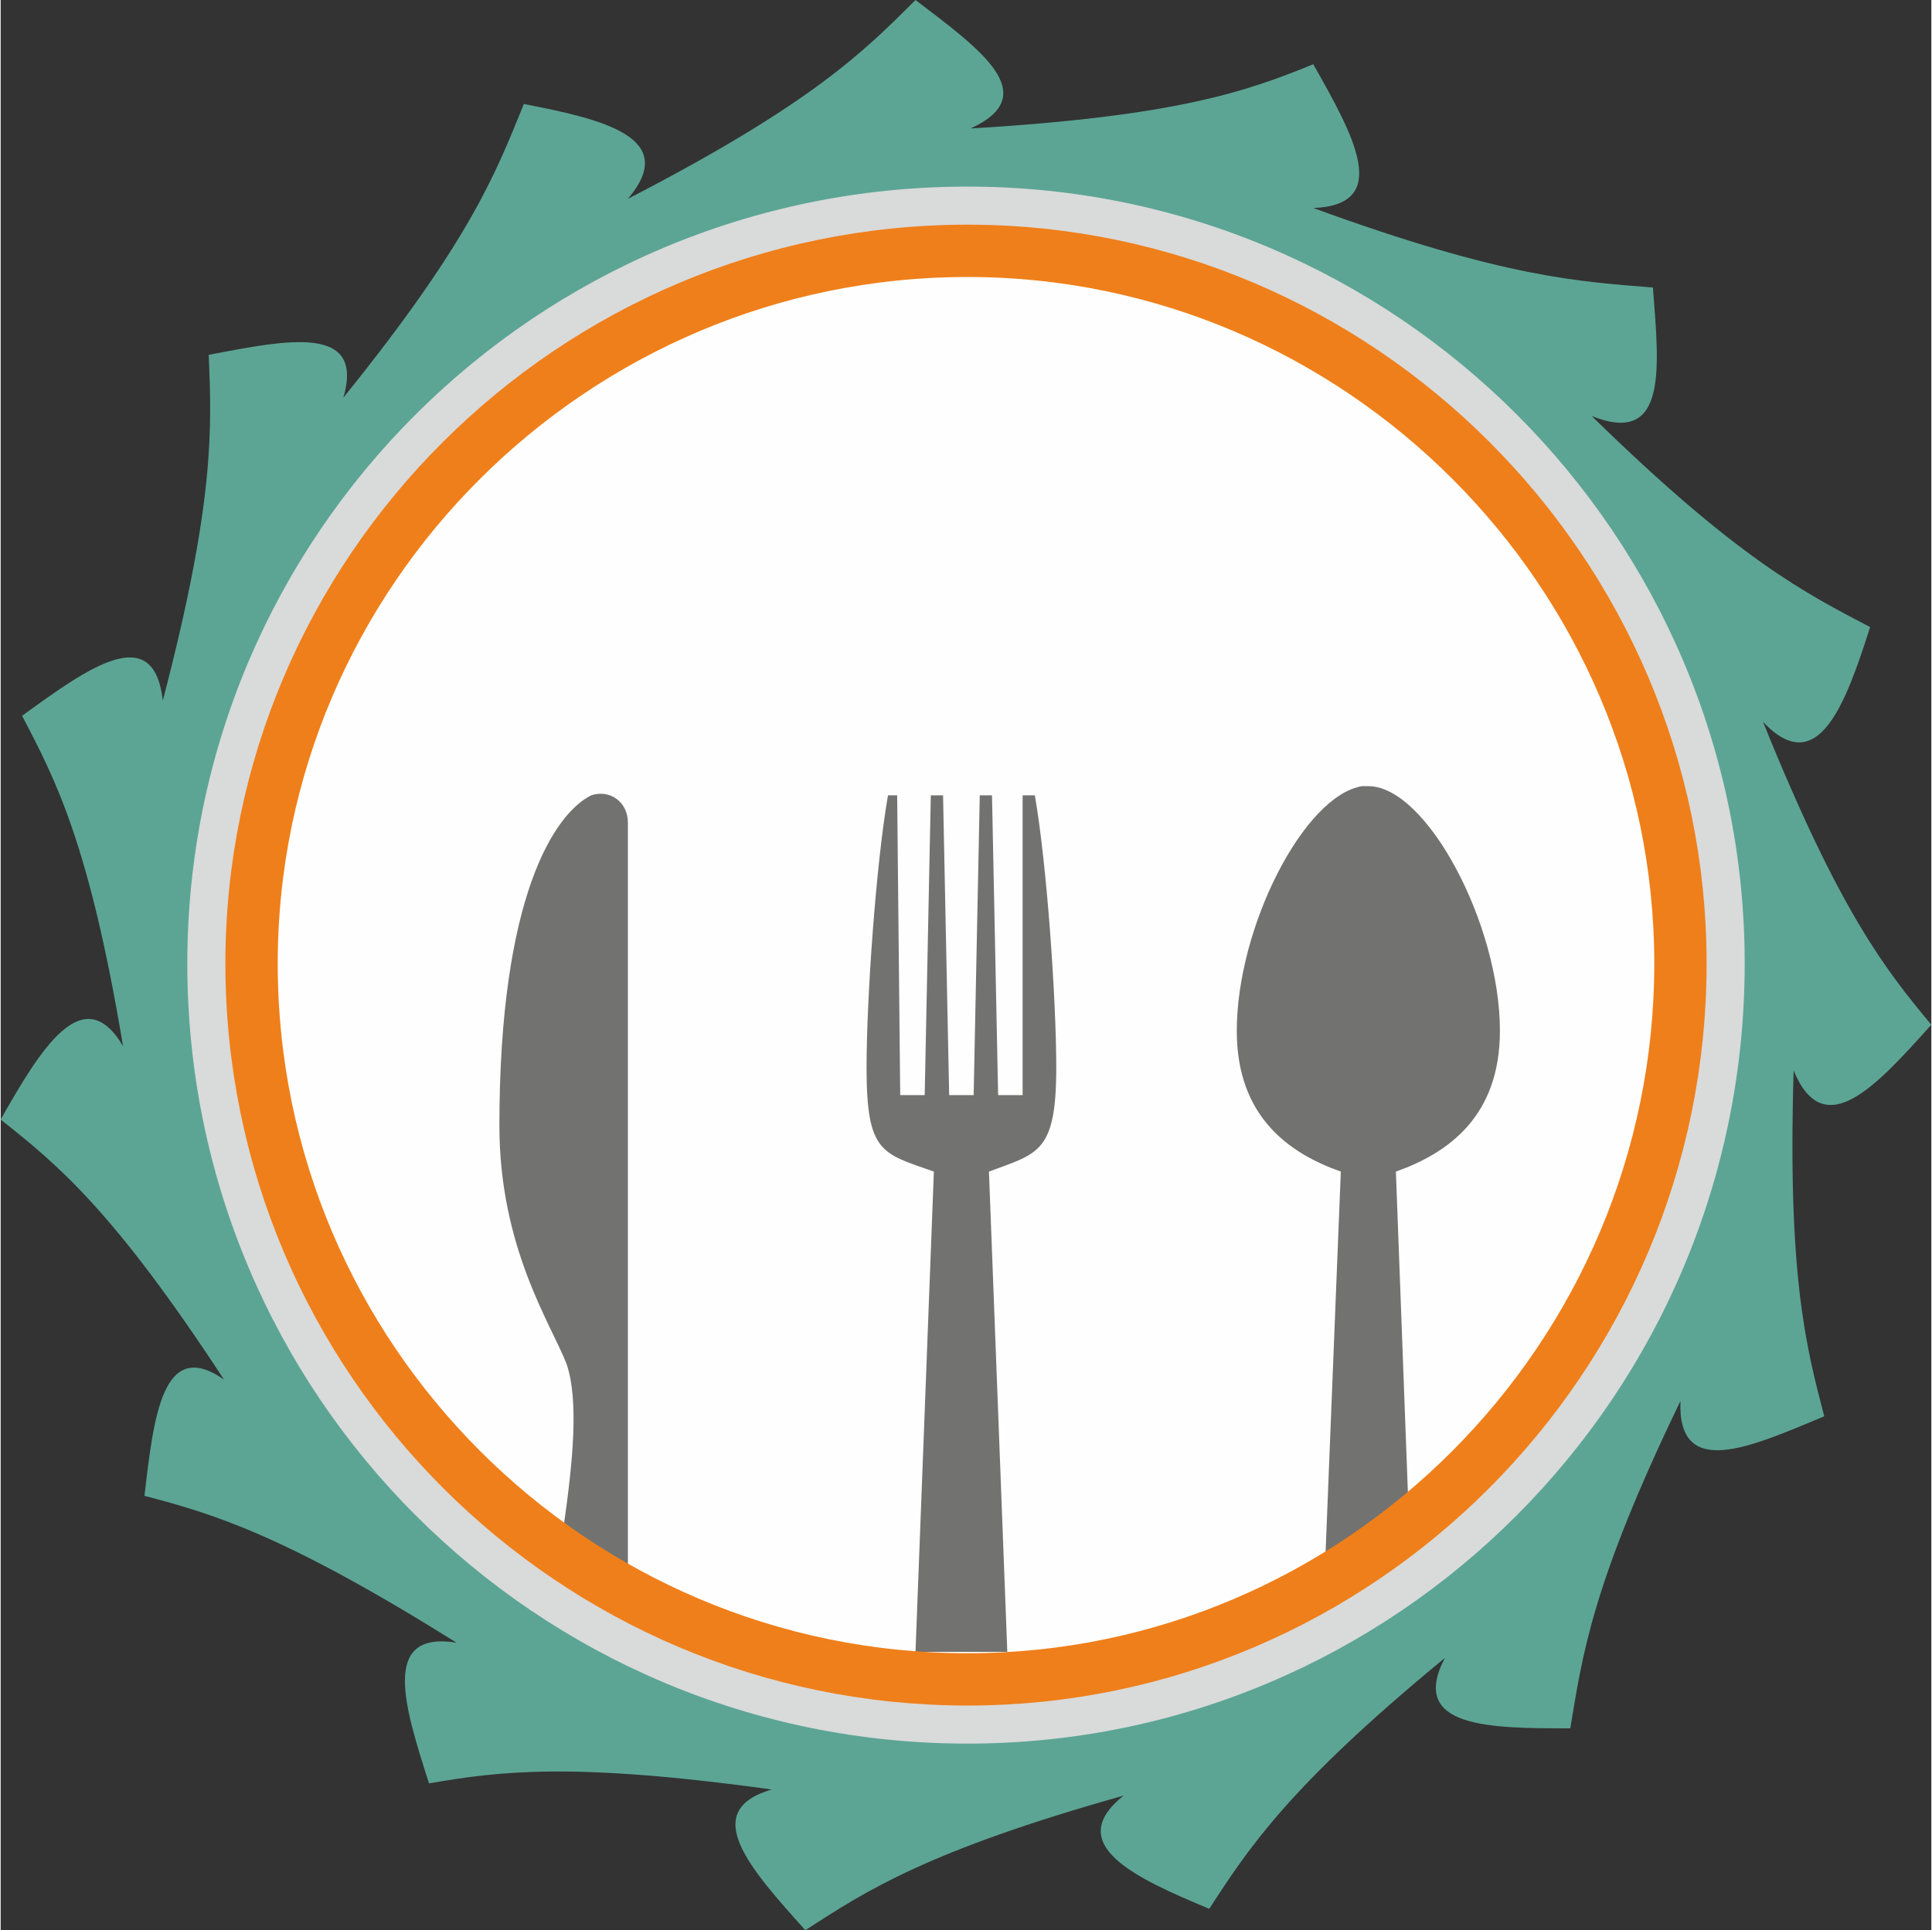
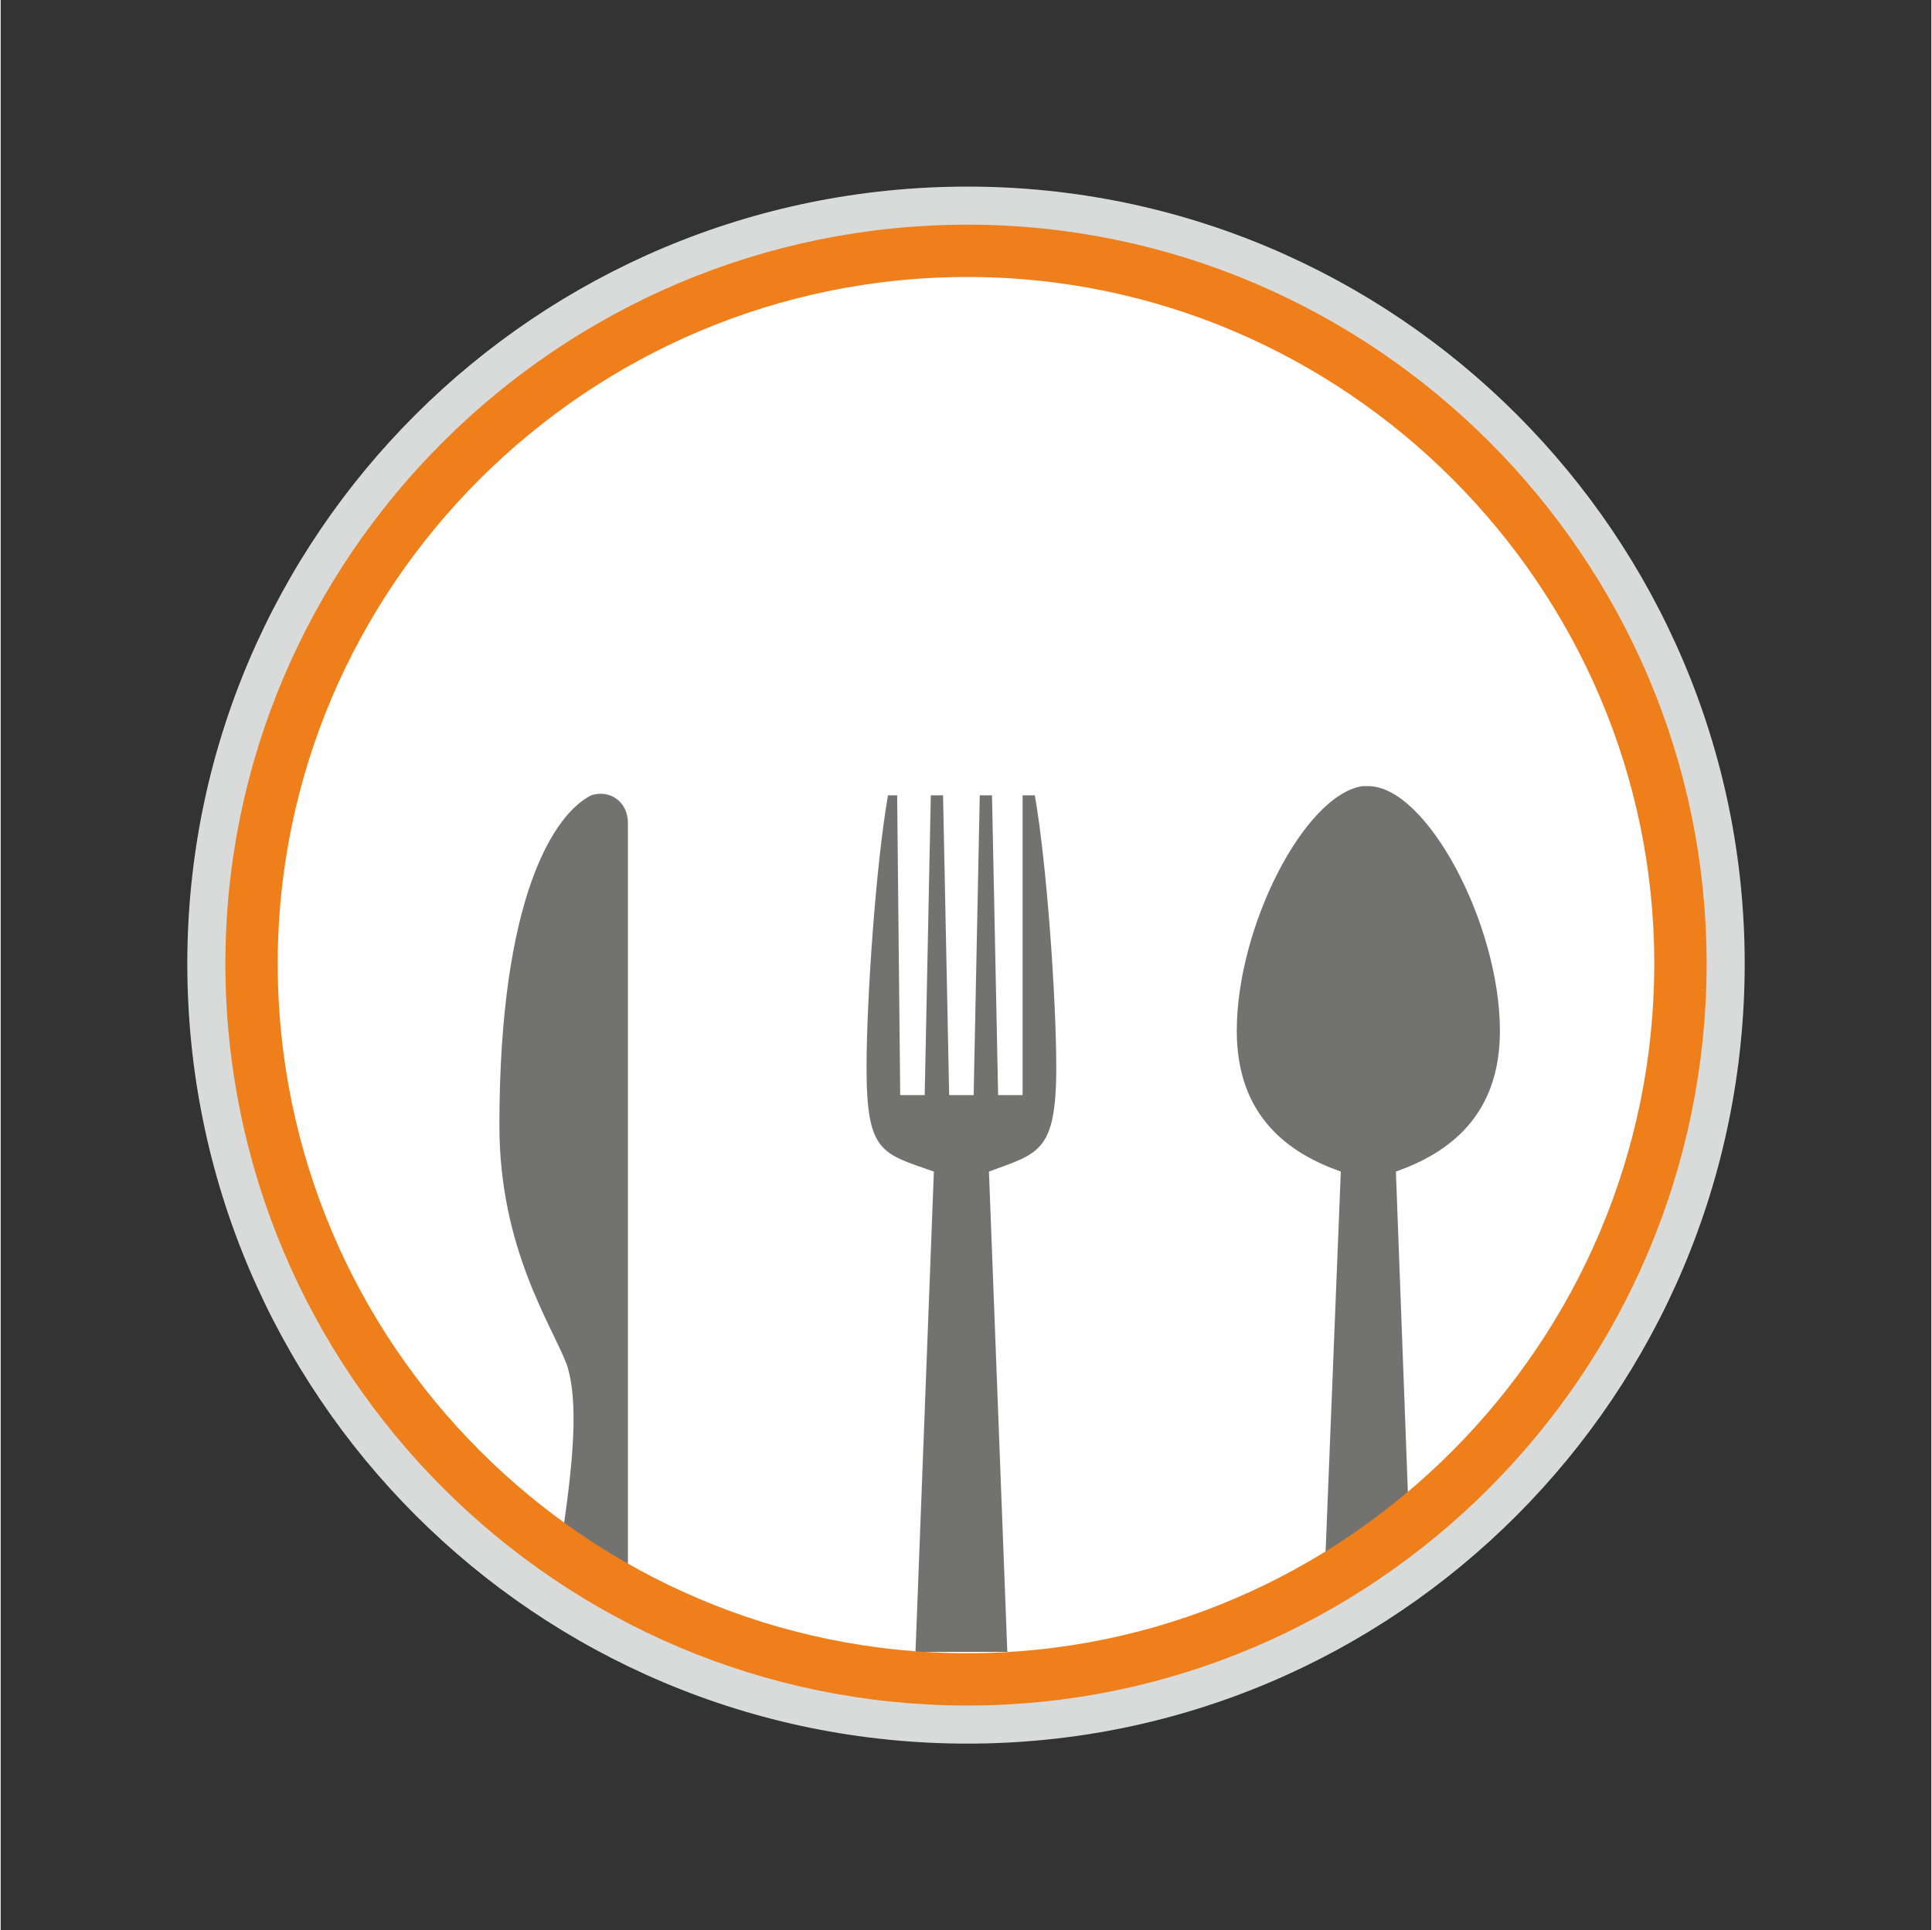
<svg xmlns="http://www.w3.org/2000/svg" xml:space="preserve" width="1.453in" height="1.452in" version="1.1" style="shape-rendering:geometricPrecision; text-rendering:geometricPrecision; image-rendering:optimizeQuality; fill-rule:evenodd; clip-rule:evenodd" viewBox="0 0 631 631">
  <rect x="0" y="0" width="631" height="631" fill="#333333" stroke="none" />
  <defs>
    <style type="text/css">
   
    .str0 {stroke:#EF7F1A;stroke-width:17.103}
    .fil4 {fill:none}
    .fil2 {fill:#FEFEFE}
    .fil1 {fill:#D9DADA}
    .fil3 {fill:#727271}
    .fil0 {fill:#5CA595}
   
  </style>
    <clipPath id="id0">
      <path d="M316 82c128,0 233,105 233,233 0,129 -105,234 -233,234 -129,0 -234,-105 -234,-234 0,-128 105,-233 234,-233z" />
    </clipPath>
  </defs>
  <g id="Layer_x0020_1">
-     <path class="fil0" d="M317 42c67,-4 90,-12 112,-21 13,23 26,46 0,47 63,23 87,24 111,26 2,26 5,52 -20,42 48,47 70,58 91,69 -8,25 -17,50 -35,31 25,62 40,81 55,99 -18,20 -35,39 -45,15 -2,67 4,90 10,113 -24,10 -48,21 -47,-5 -29,60 -32,83 -36,107 -26,0 -53,0 -41,-23 -51,42 -64,62 -77,82 -24,-10 -48,-21 -28,-37 -64,18 -84,31 -104,44 -18,-20 -35,-39 -11,-46 -65,-9 -89,-6 -112,-2 -8,-25 -16,-50 9,-46 -56,-35 -79,-42 -102,-48 3,-26 6,-52 26,-38 -36,-55 -54,-70 -73,-85 13,-23 27,-46 40,-24 -11,-66 -22,-87 -33,-108 22,-16 43,-31 46,-5 17,-65 16,-89 15,-113 26,-5 51,-10 44,14 42,-52 50,-74 59,-96 26,5 51,11 34,31 60,-31 77,-48 94,-65 21,16 42,31 18,42z" />
    <path class="fil1" d="M316 61c140,0 254,114 254,254 0,141 -114,255 -254,255 -141,0 -255,-114 -255,-255 0,-140 114,-254 255,-254z" />
-     <path class="fil2" d="M316 82c128,0 233,105 233,233 0,129 -105,234 -233,234 -129,0 -234,-105 -234,-234 0,-128 105,-233 234,-233z" />
+     <path class="fil2" d="M316 82c128,0 233,105 233,233 0,129 -105,234 -233,234 -129,0 -234,-105 -234,-234 0,-128 105,-233 234,-233" />
    <g style="clip-path:url(#id0)">
      <g id="_2371078718496">
        <path id="1" class="fil3" d="M334 260l0 98 -8 0 -2 -98 -4 0 -2 98 -5 0 -2 0 -1 0 -2 -98 -4 0 -2 98 -8 0 -1 -98 -3 0c-4,23 -7,67 -7,89 0,28 5,28 22,34l-6 157c6,0 11,0 17,0 4,0 8,0 13,0l-6 -157c16,-6 22,-6 22,-34 0,-22 -3,-66 -7,-89l-4 0zm126 230c-9,7 -17,13 -27,18l5 -125c-17,-6 -34,-18 -34,-46 0,-34 22,-77 41,-80l0 0 1 0 0 0 1 0c19,0 43,45 43,80 0,28 -17,40 -34,46l4 107zm-255 22c-8,-4 -15,-8 -21,-13 3,-21 5,-41 1,-53 -5,-13 -22,-38 -22,-78 0,-75 18,-102 30,-108l0 0c6,-2 12,2 12,9l0 243z" />
      </g>
    </g>
    <path class="fil4 str0" d="M316 82c128,0 233,105 233,233 0,129 -105,234 -233,234 -129,0 -234,-105 -234,-234 0,-128 105,-233 234,-233z" />
  </g>
</svg>